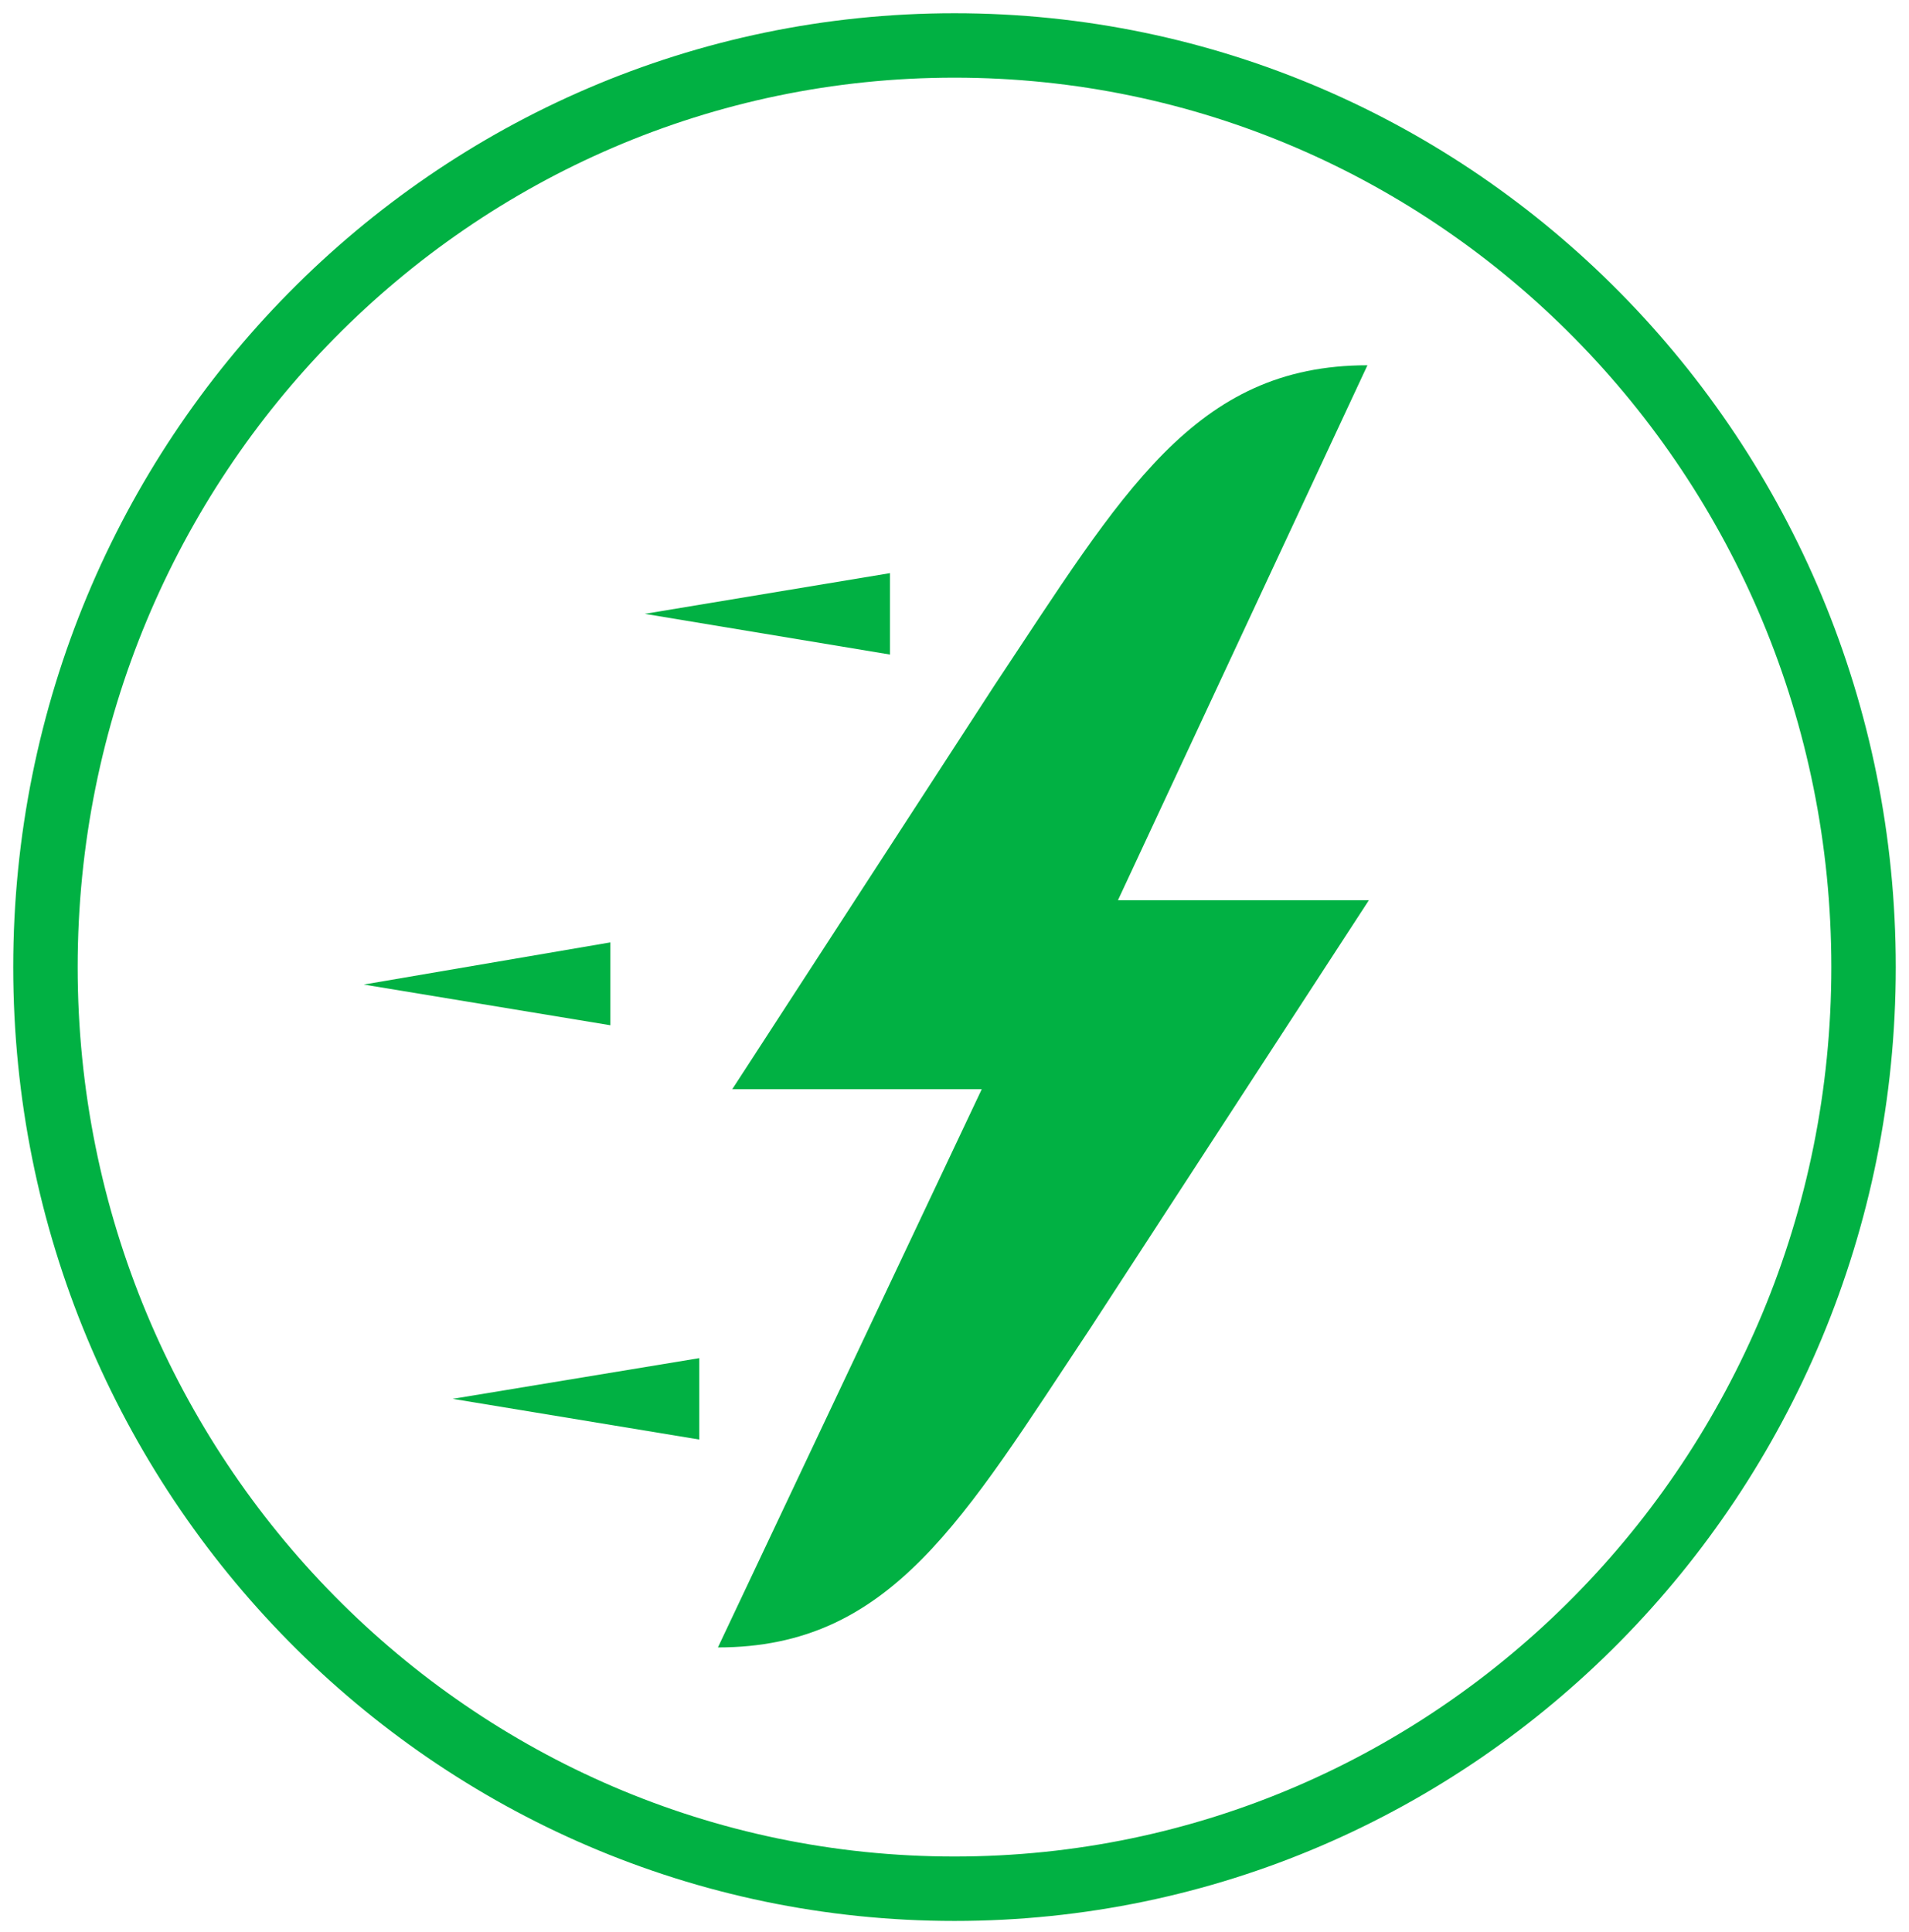
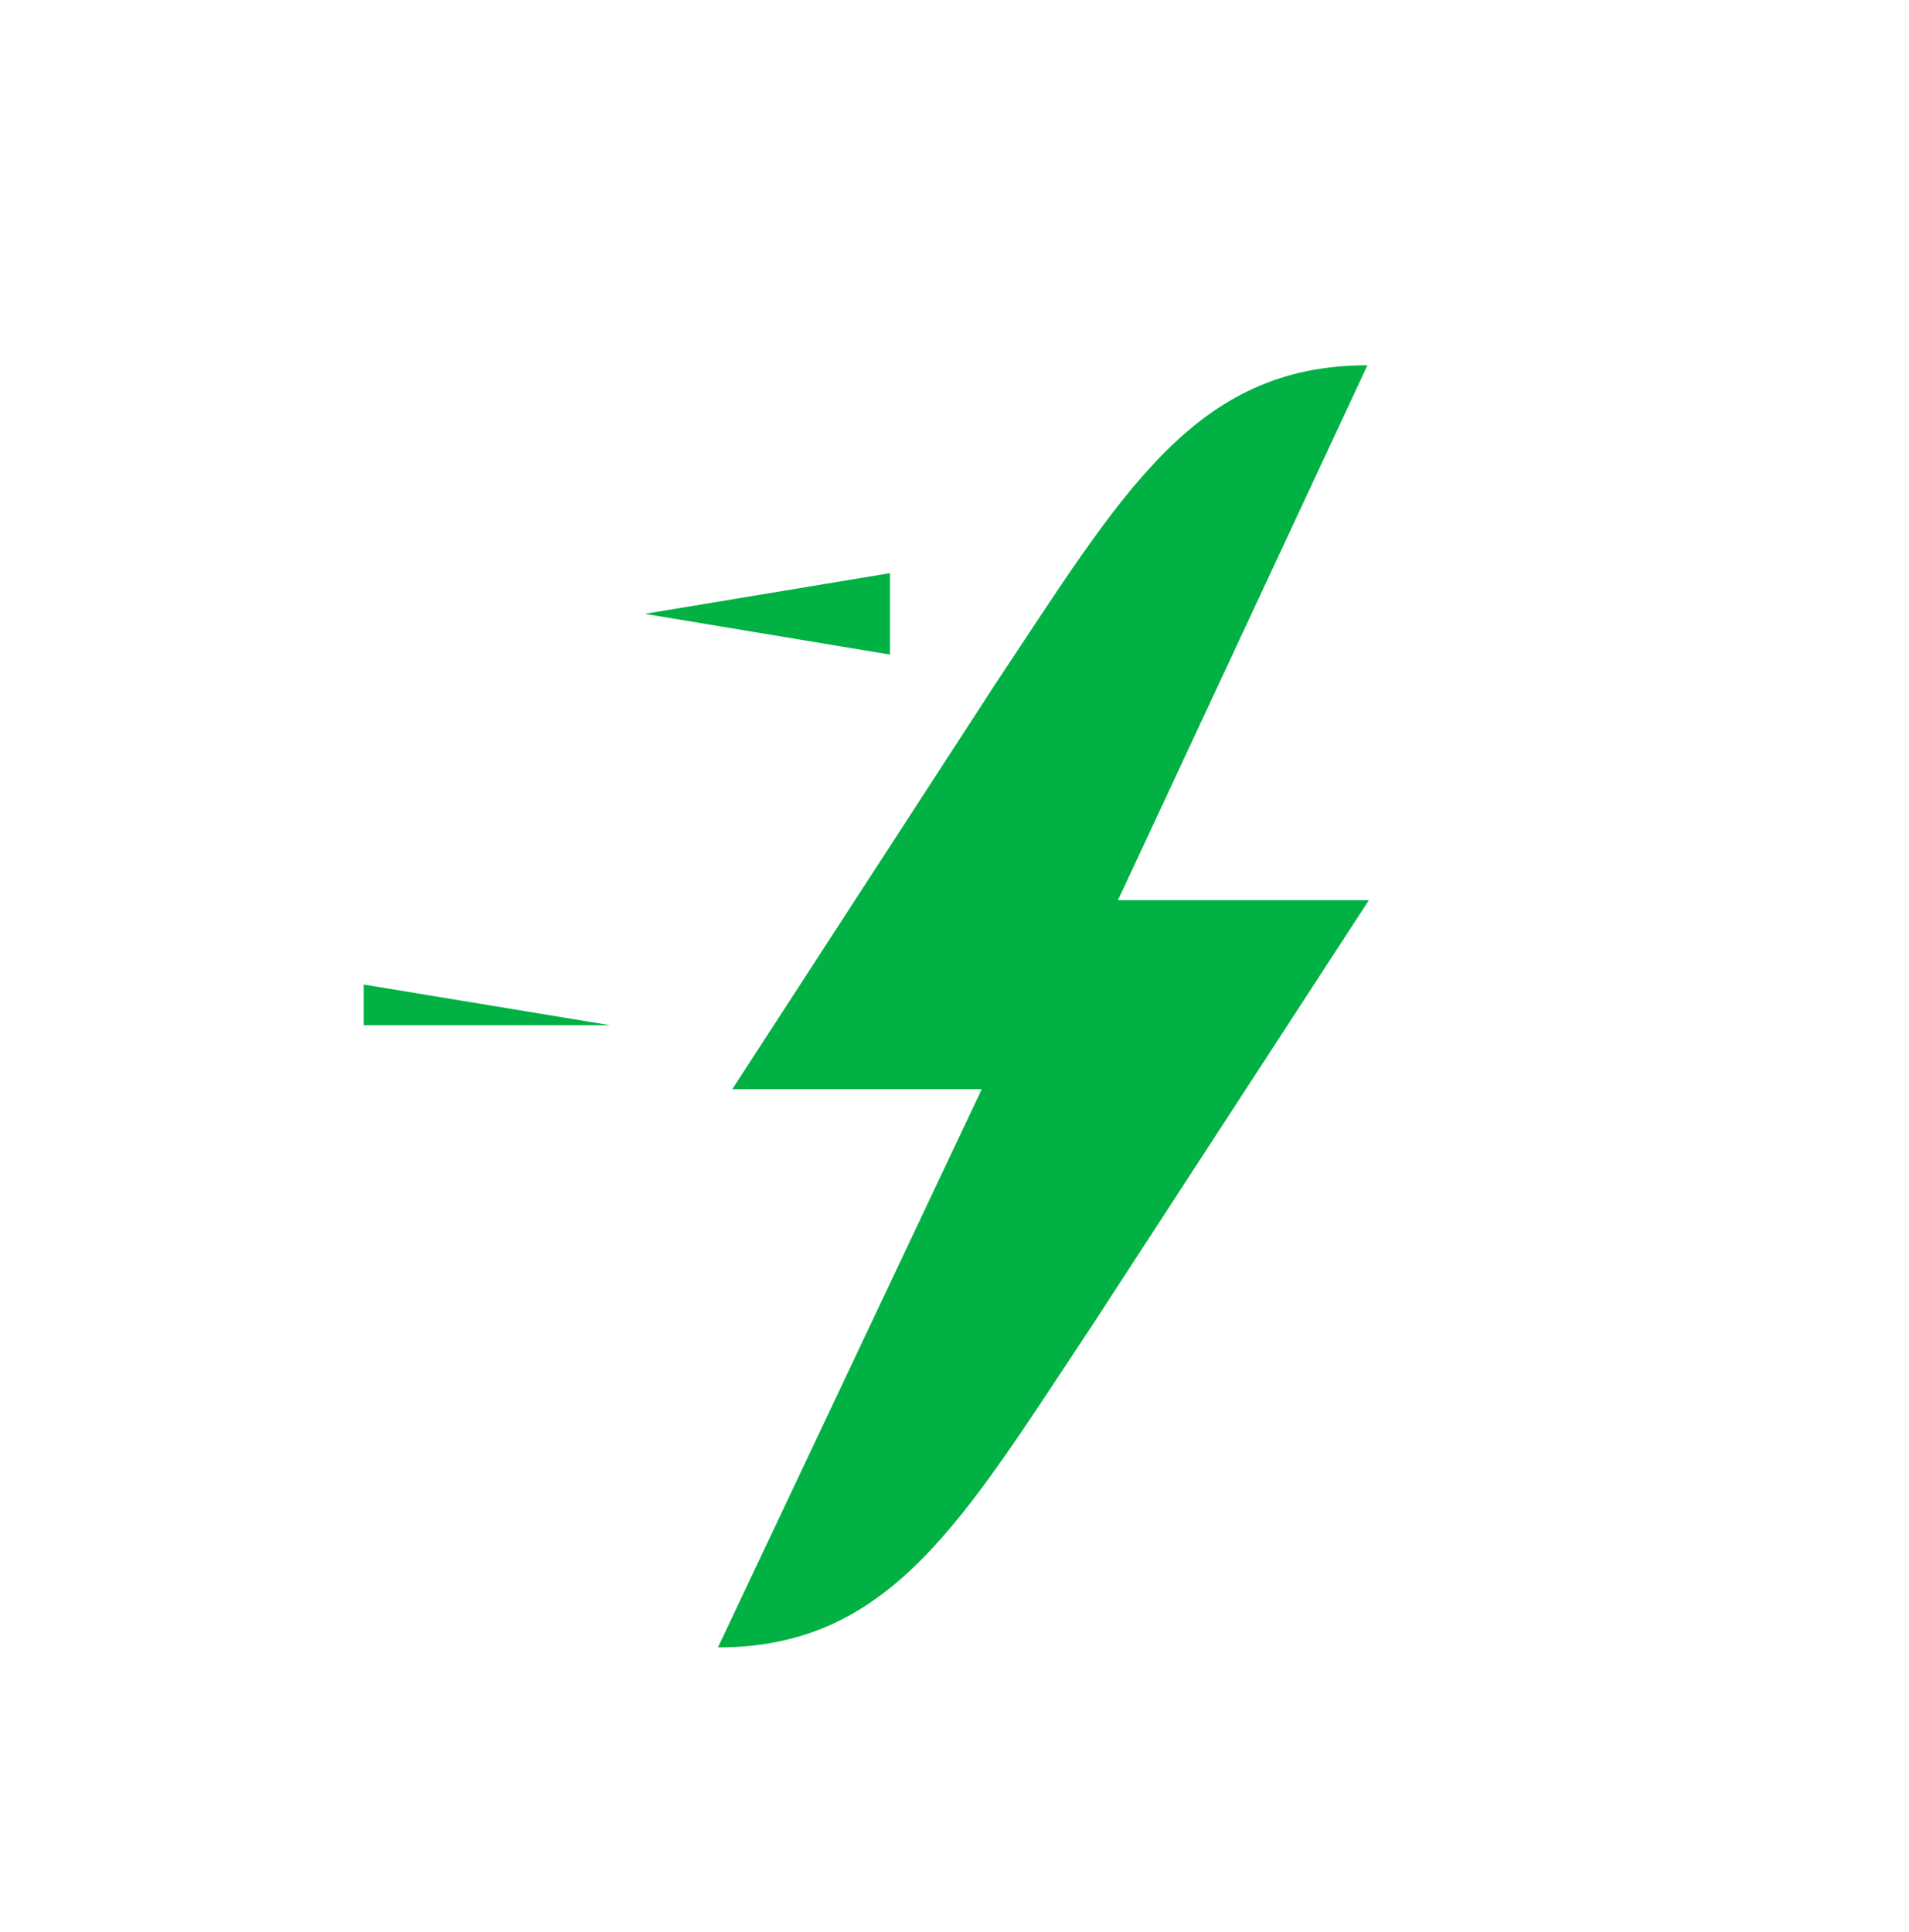
<svg xmlns="http://www.w3.org/2000/svg" width="84" height="85" viewBox="0 0 84 85" fill="none">
  <path d="M49.192 39.61L60.17 16.072C52.536 16.072 49.382 21.7 43.767 30.143L32.221 47.925H43.199L31.59 72.487C39.224 72.487 42.379 66.858 47.994 58.415L60.233 39.61H49.192Z" fill="#01B143" />
  <path d="M39.161 28.8L28.372 27.009L39.161 25.218V28.8Z" fill="#01B143" />
-   <path d="M26.858 45.111L16.006 43.32L26.858 41.465V45.111Z" fill="#01B143" />
-   <path d="M30.77 63.34L19.918 61.549L30.77 59.758V63.34Z" fill="#01B143" />
-   <path d="M42 83.104C64.091 83.104 82 64.948 82 42.552C82 20.156 64.091 2 42 2C19.909 2 2 20.156 2 42.552C2 64.948 19.909 83.104 42 83.104Z" stroke="#01B143" stroke-width="2.835" stroke-miterlimit="10" />
+   <path d="M26.858 45.111L16.006 43.32V45.111Z" fill="#01B143" />
</svg>